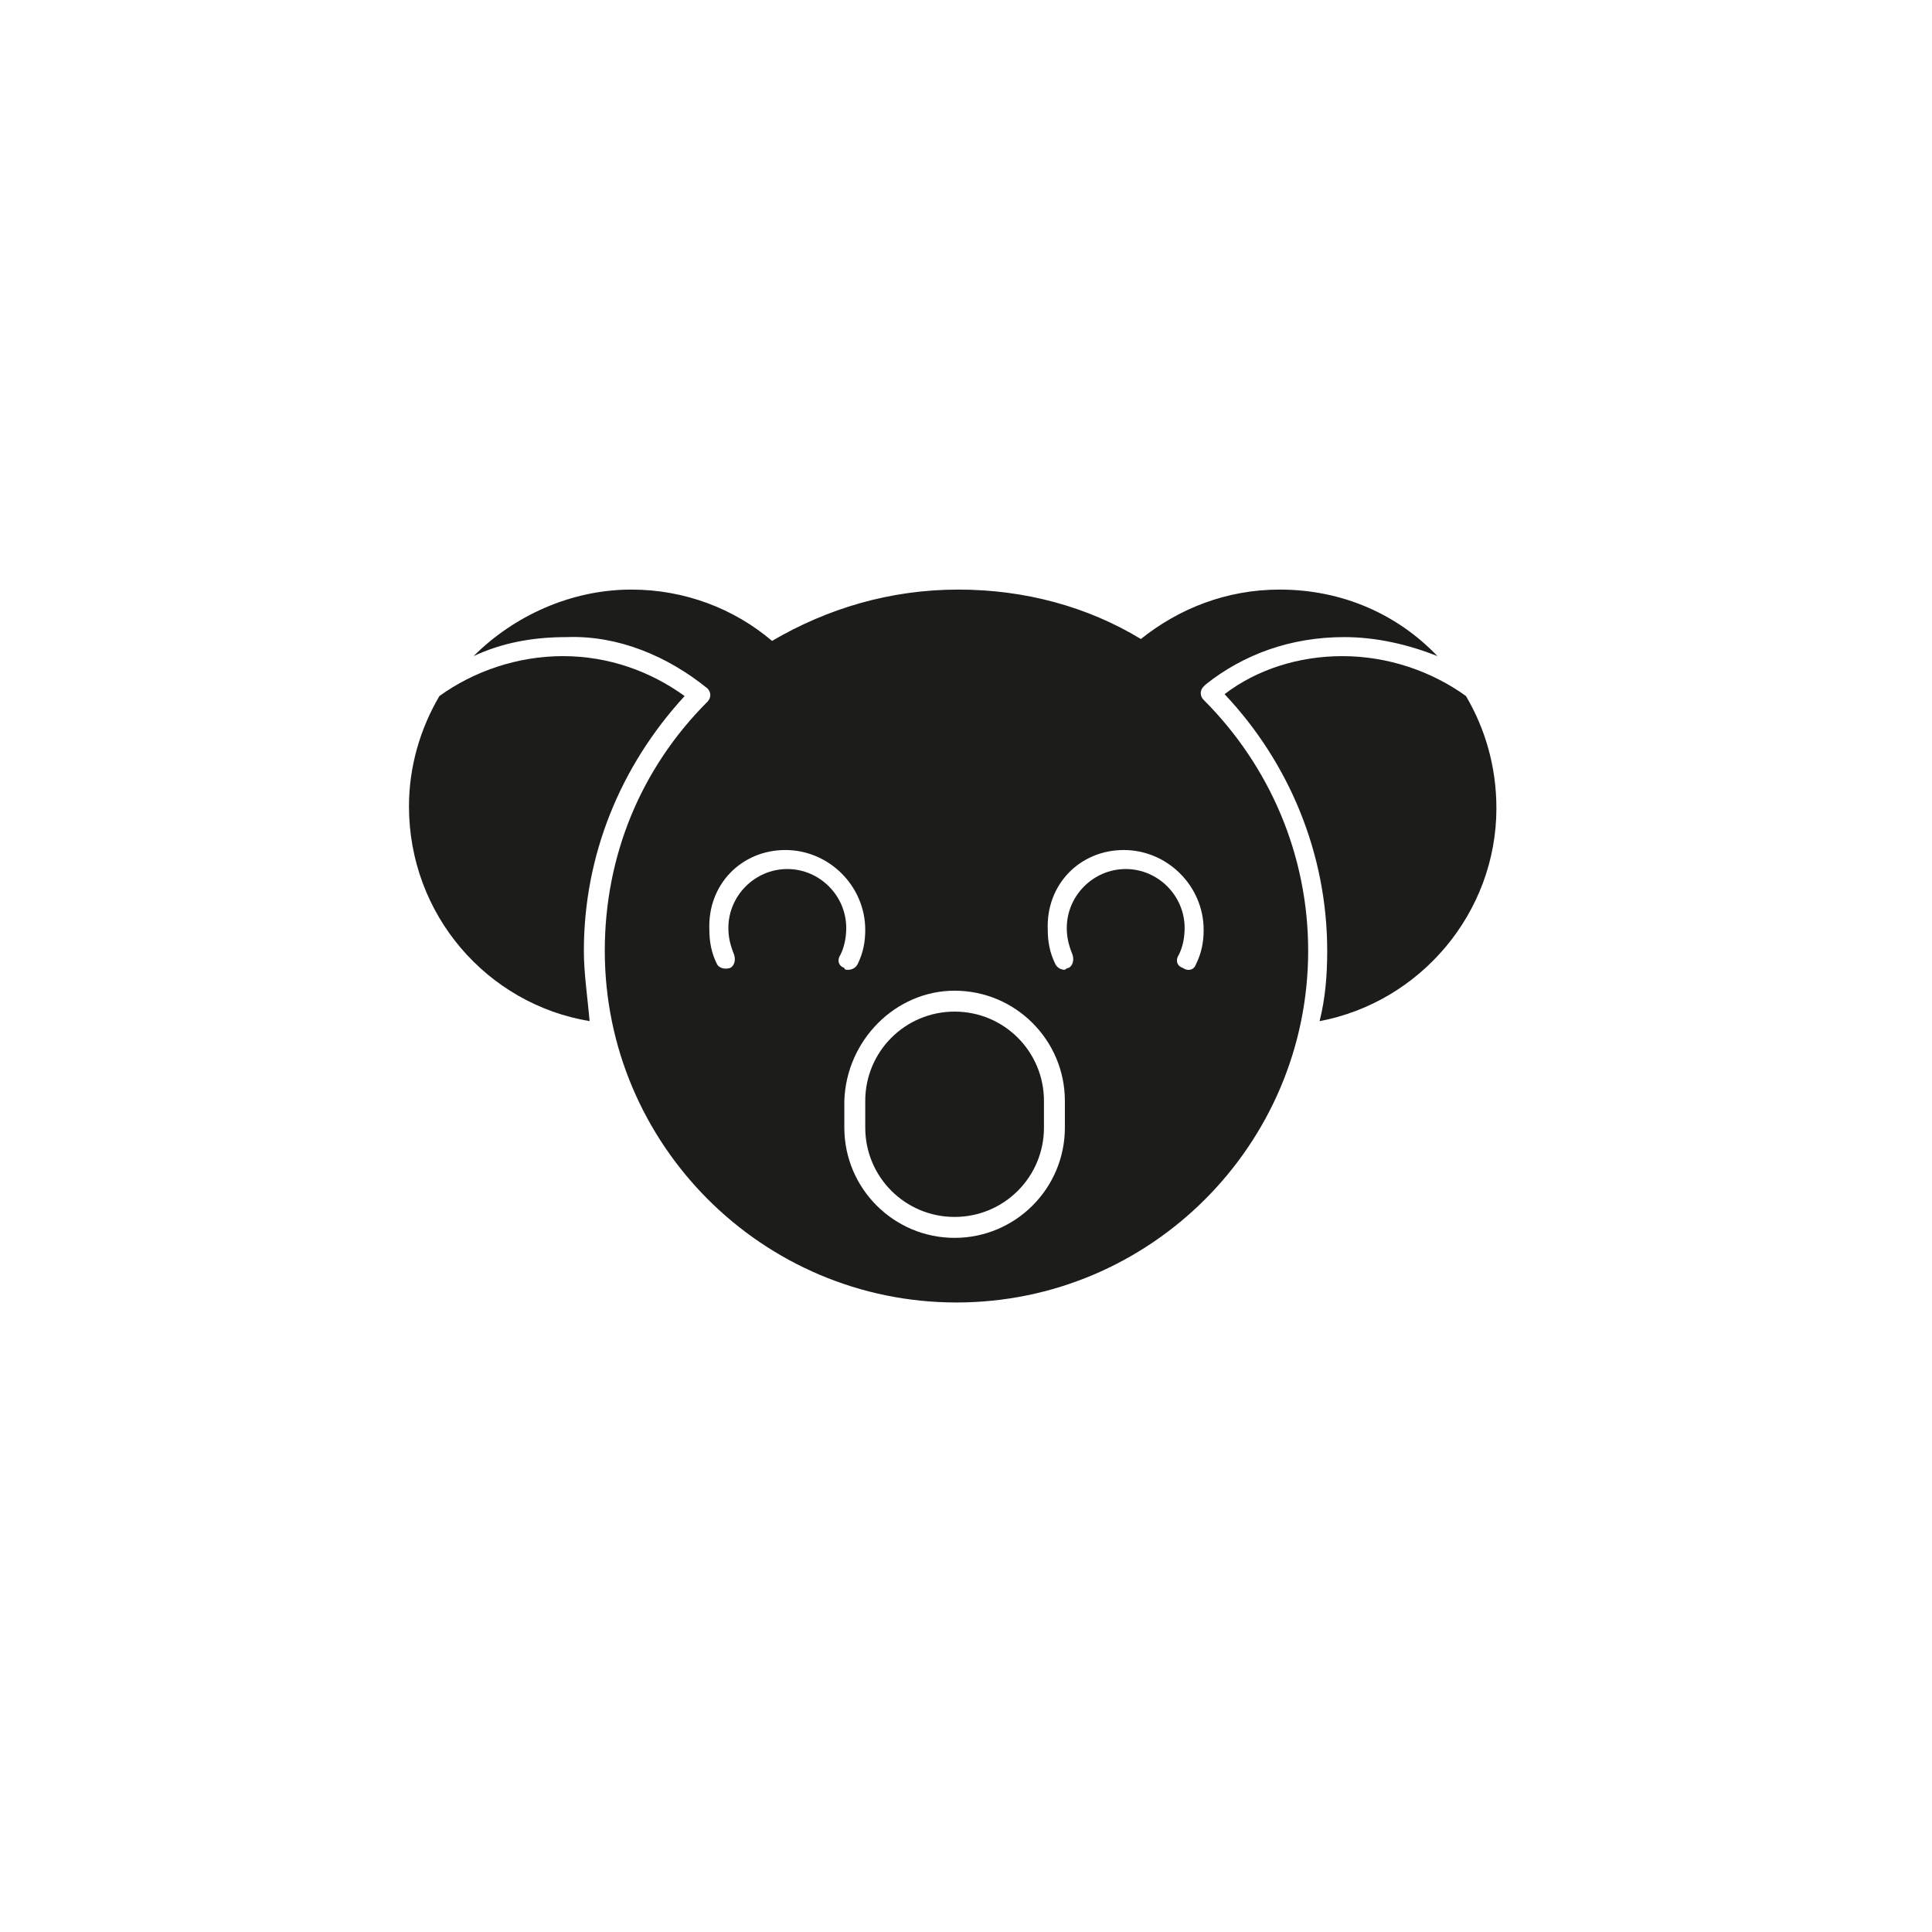
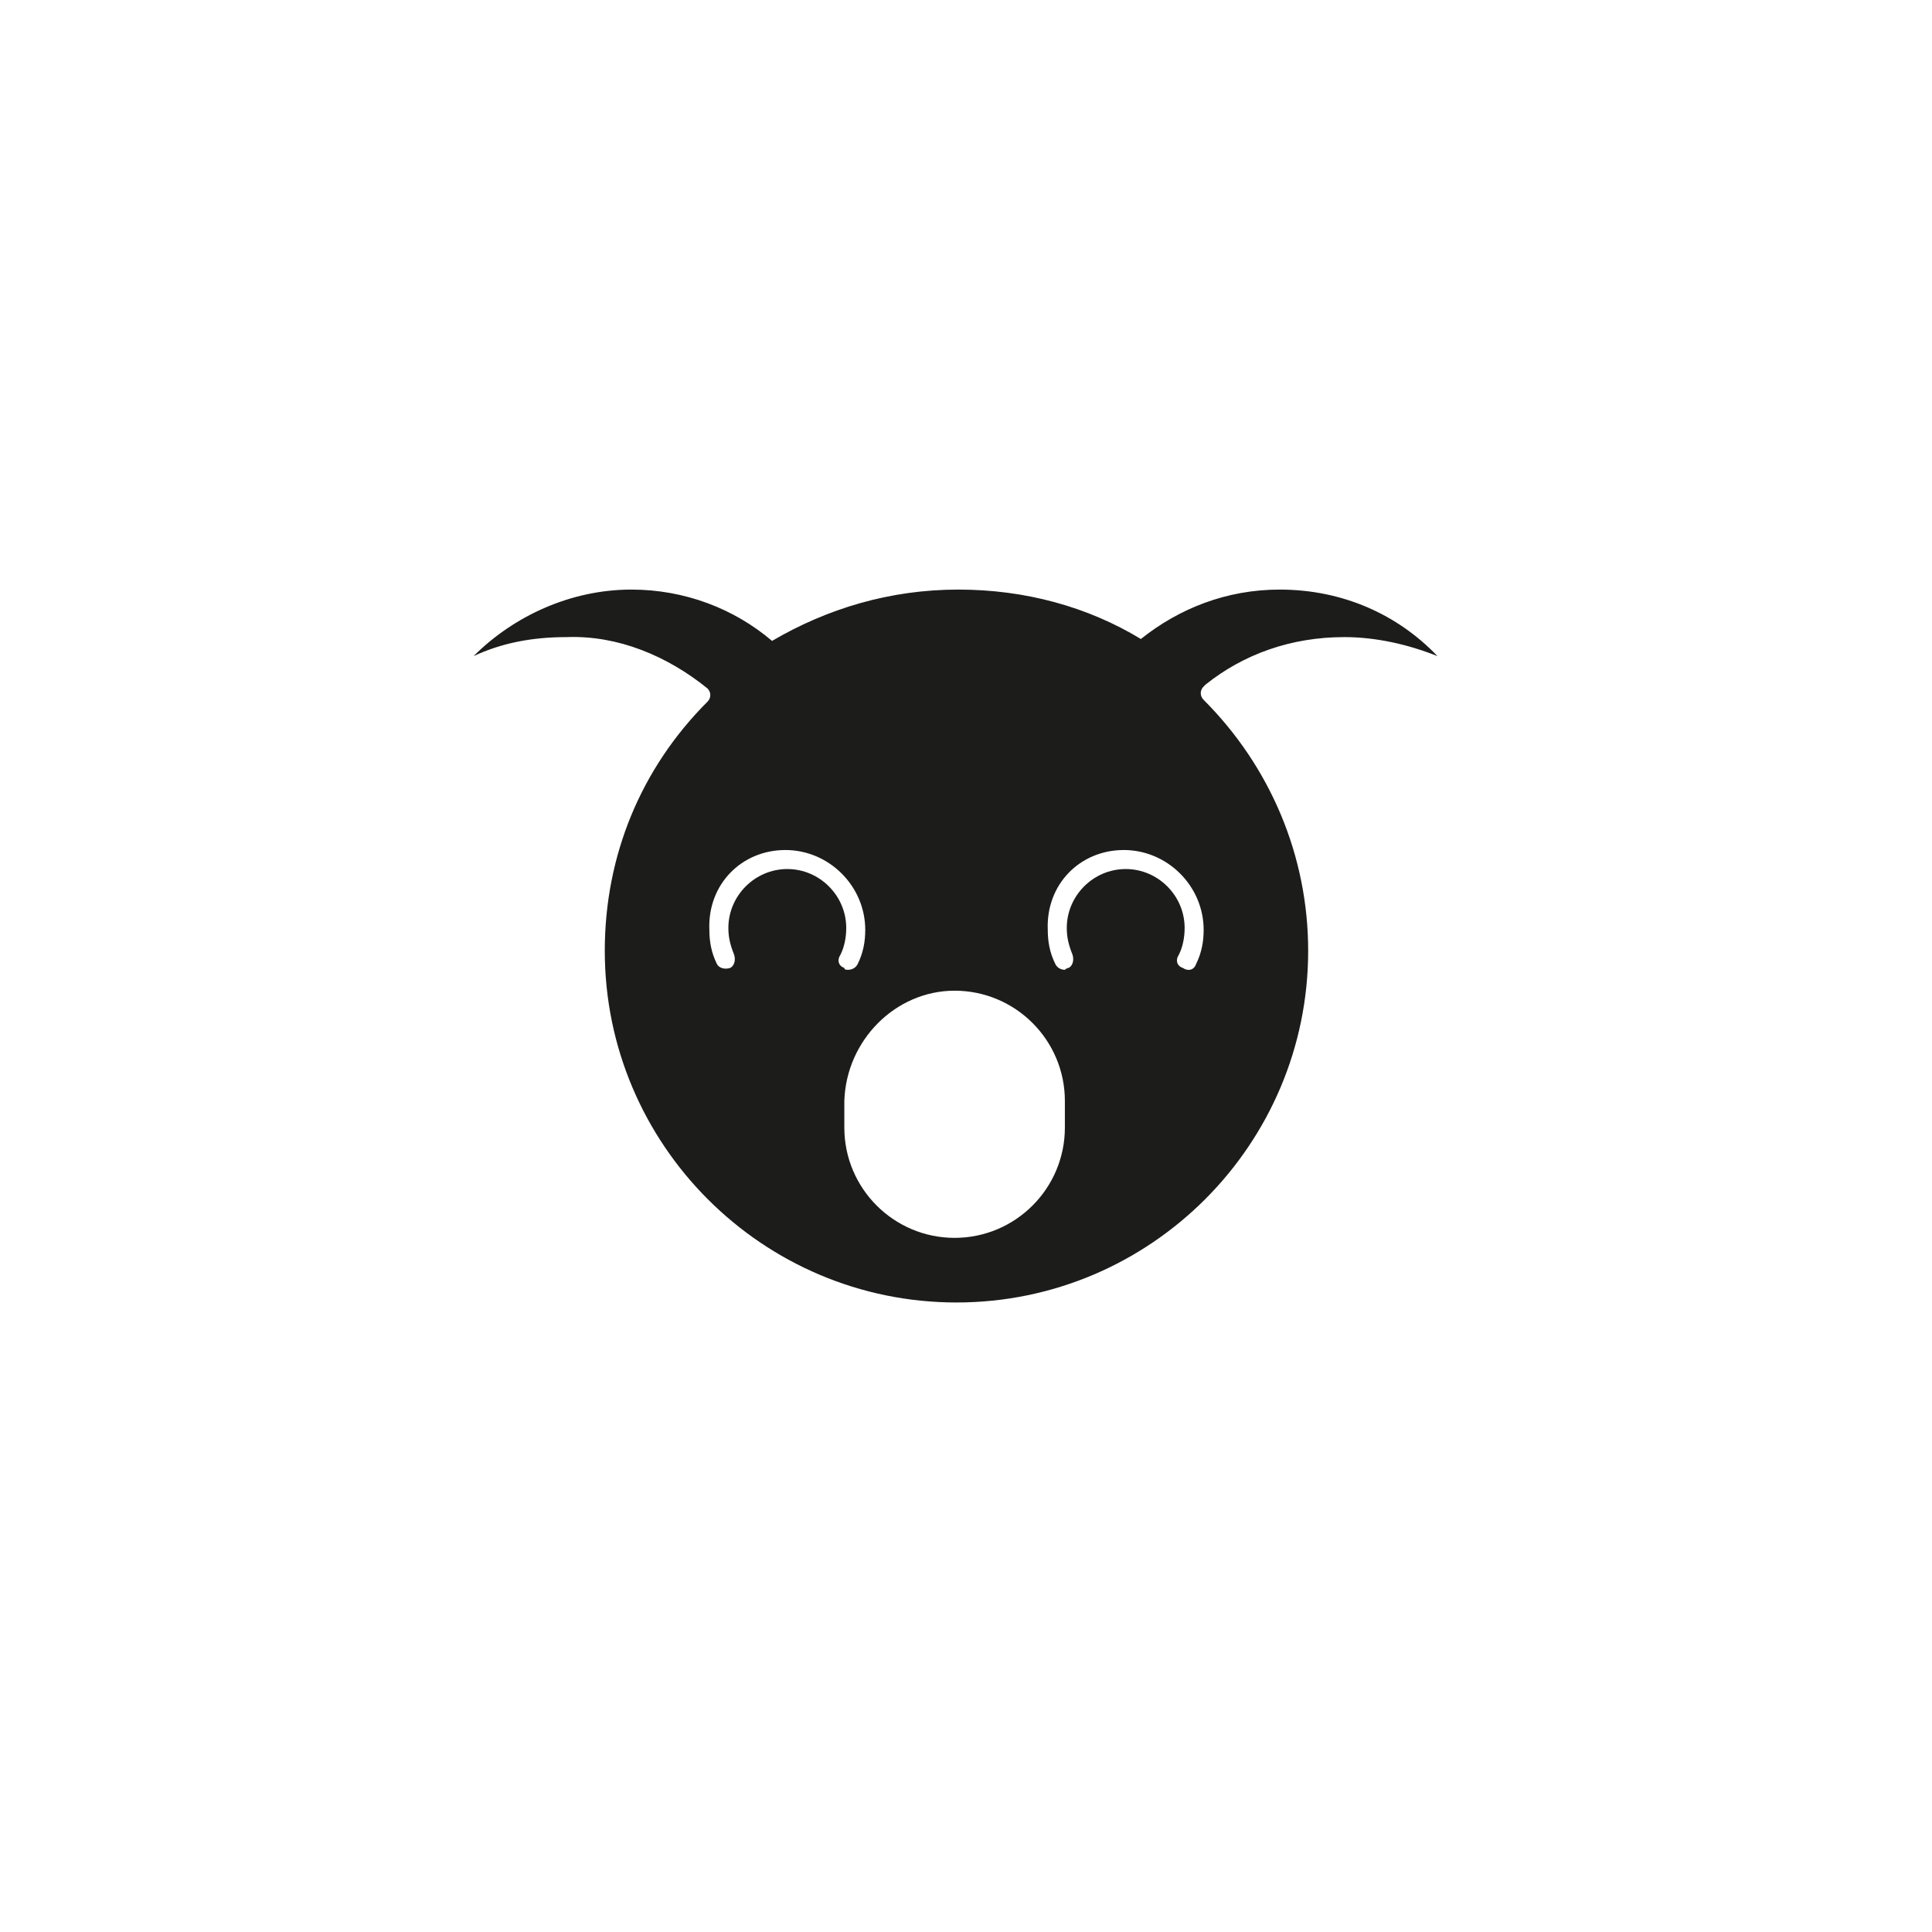
<svg xmlns="http://www.w3.org/2000/svg" width="800px" height="800px" version="1.1" viewBox="144 144 512 512">
  <g fill="#1c1c1a">
-     <path d="m396.98 466.5c13.098 0 23.68-10.578 23.68-23.68v-7.055c0-13.098-10.578-23.68-23.68-23.68-13.098 0-23.68 10.578-23.68 23.68v7.055c0 13.102 10.578 23.68 23.68 23.68z" />
    <path d="m331.48 326.44c1.008 1.008 1.008 2.519 0 3.527-17.633 17.633-27.207 40.809-27.207 66 0 51.387 41.816 93.203 93.203 93.203 51.387 0 93.203-41.816 93.203-93.203 0-25.191-10.078-48.871-27.711-66.504-1.008-1.008-1.008-2.519 0-3.527l0.504-0.504c10.078-8.062 22.672-12.594 36.777-12.594 8.566 0 17.129 2.016 24.688 5.039-10.578-11.082-25.191-17.633-41.816-17.633-14.105 0-26.703 5.039-36.777 13.098-14.105-8.566-30.73-13.098-48.367-13.098-18.137 0-34.762 5.039-49.375 13.602-10.078-8.566-23.176-13.602-37.281-13.602-16.121 0-31.234 7.055-41.816 17.633 7.559-3.527 15.617-5.039 24.688-5.039 13.609-0.504 26.711 5.039 37.289 13.602zm110.34 42.824c11.586 0 21.16 9.574 21.16 21.16 0 3.023-0.504 6.047-2.016 9.07-0.504 1.512-2.016 2.016-3.527 1.008-1.512-0.504-2.016-2.016-1.008-3.527 1.008-2.016 1.512-4.535 1.512-7.055 0-8.566-7.055-15.617-15.617-15.617-8.566 0-15.617 7.055-15.617 15.617 0 2.519 0.504 4.535 1.512 7.055 0.504 1.512 0 3.023-1.008 3.527-0.504 0-1.008 0.504-1.008 0.504-1.008 0-2.016-0.504-2.519-1.512-1.512-3.023-2.016-6.047-2.016-9.07-0.504-12.09 8.562-21.16 20.152-21.16zm-44.84 37.281c16.121 0 29.223 13.098 29.223 29.223v7.055c0 16.121-13.098 29.223-29.223 29.223-16.121 0-29.223-13.098-29.223-29.223v-7.055c0.504-16.121 13.605-29.223 29.223-29.223zm-44.84-37.281c11.586 0 21.16 9.574 21.16 21.16 0 3.023-0.504 6.047-2.016 9.07-0.504 1.008-1.512 1.512-2.519 1.512-0.504 0-1.008 0-1.008-0.504-1.512-0.504-2.016-2.016-1.008-3.527 1.008-2.016 1.512-4.535 1.512-7.055 0-8.566-7.055-15.617-15.617-15.617-8.566 0-15.617 7.055-15.617 15.617 0 2.519 0.504 4.535 1.512 7.055 0.504 1.512 0 3.023-1.008 3.527-1.512 0.504-3.023 0-3.527-1.008-1.512-3.023-2.016-6.047-2.016-9.07-0.504-12.09 8.566-21.16 20.152-21.16z" />
-     <path d="m532.5 328.46c-9.07-6.551-20.656-10.578-32.746-10.578-11.586 0-22.672 3.527-31.234 10.078 17.125 18.133 27.203 42.316 27.203 68.012 0 6.551-0.504 12.594-2.016 18.641 26.703-5.039 46.855-28.719 46.855-56.426 0-11.086-3.023-21.16-8.062-29.727z" />
-     <path d="m298.73 395.97c0-25.191 9.574-48.871 26.703-67.512-9.07-6.551-20.152-10.578-32.242-10.578-12.09 0-23.68 4.031-32.746 10.578-5.039 8.566-8.062 18.641-8.062 29.223 0 28.719 20.656 52.395 47.863 56.93-0.508-6.047-1.516-12.594-1.516-18.641z" />
+     <path d="m298.73 395.97z" />
  </g>
</svg>